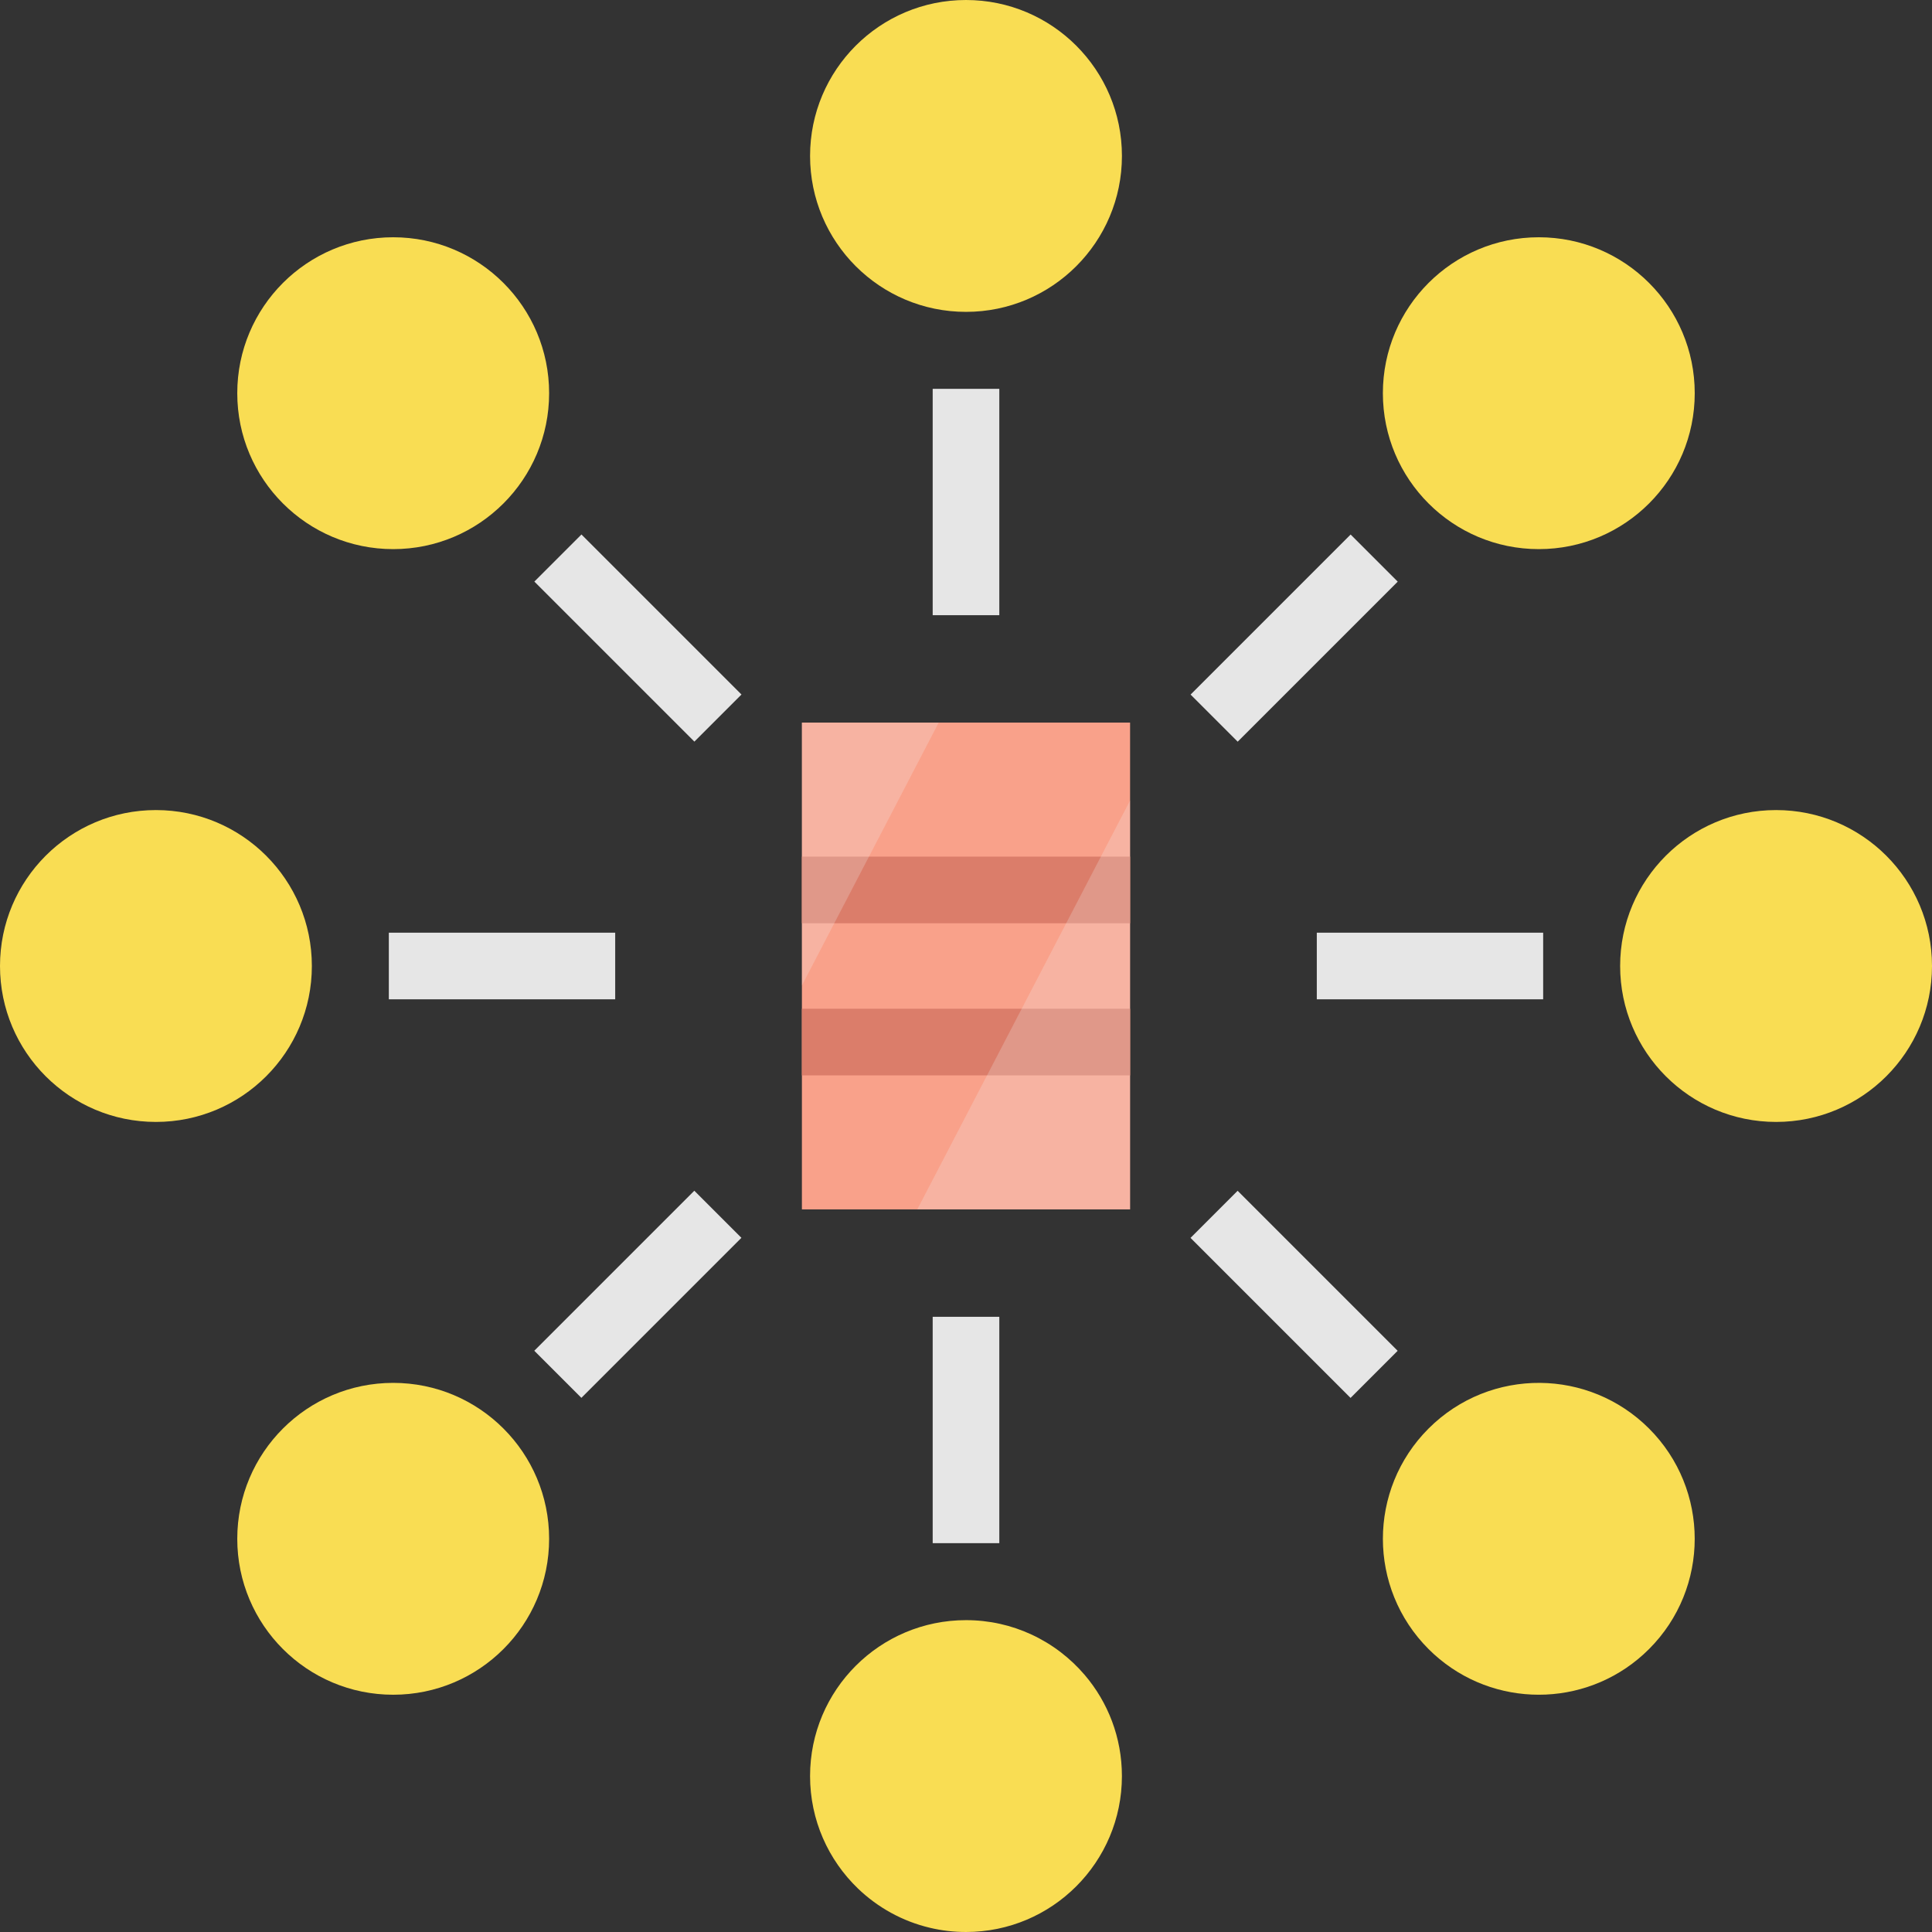
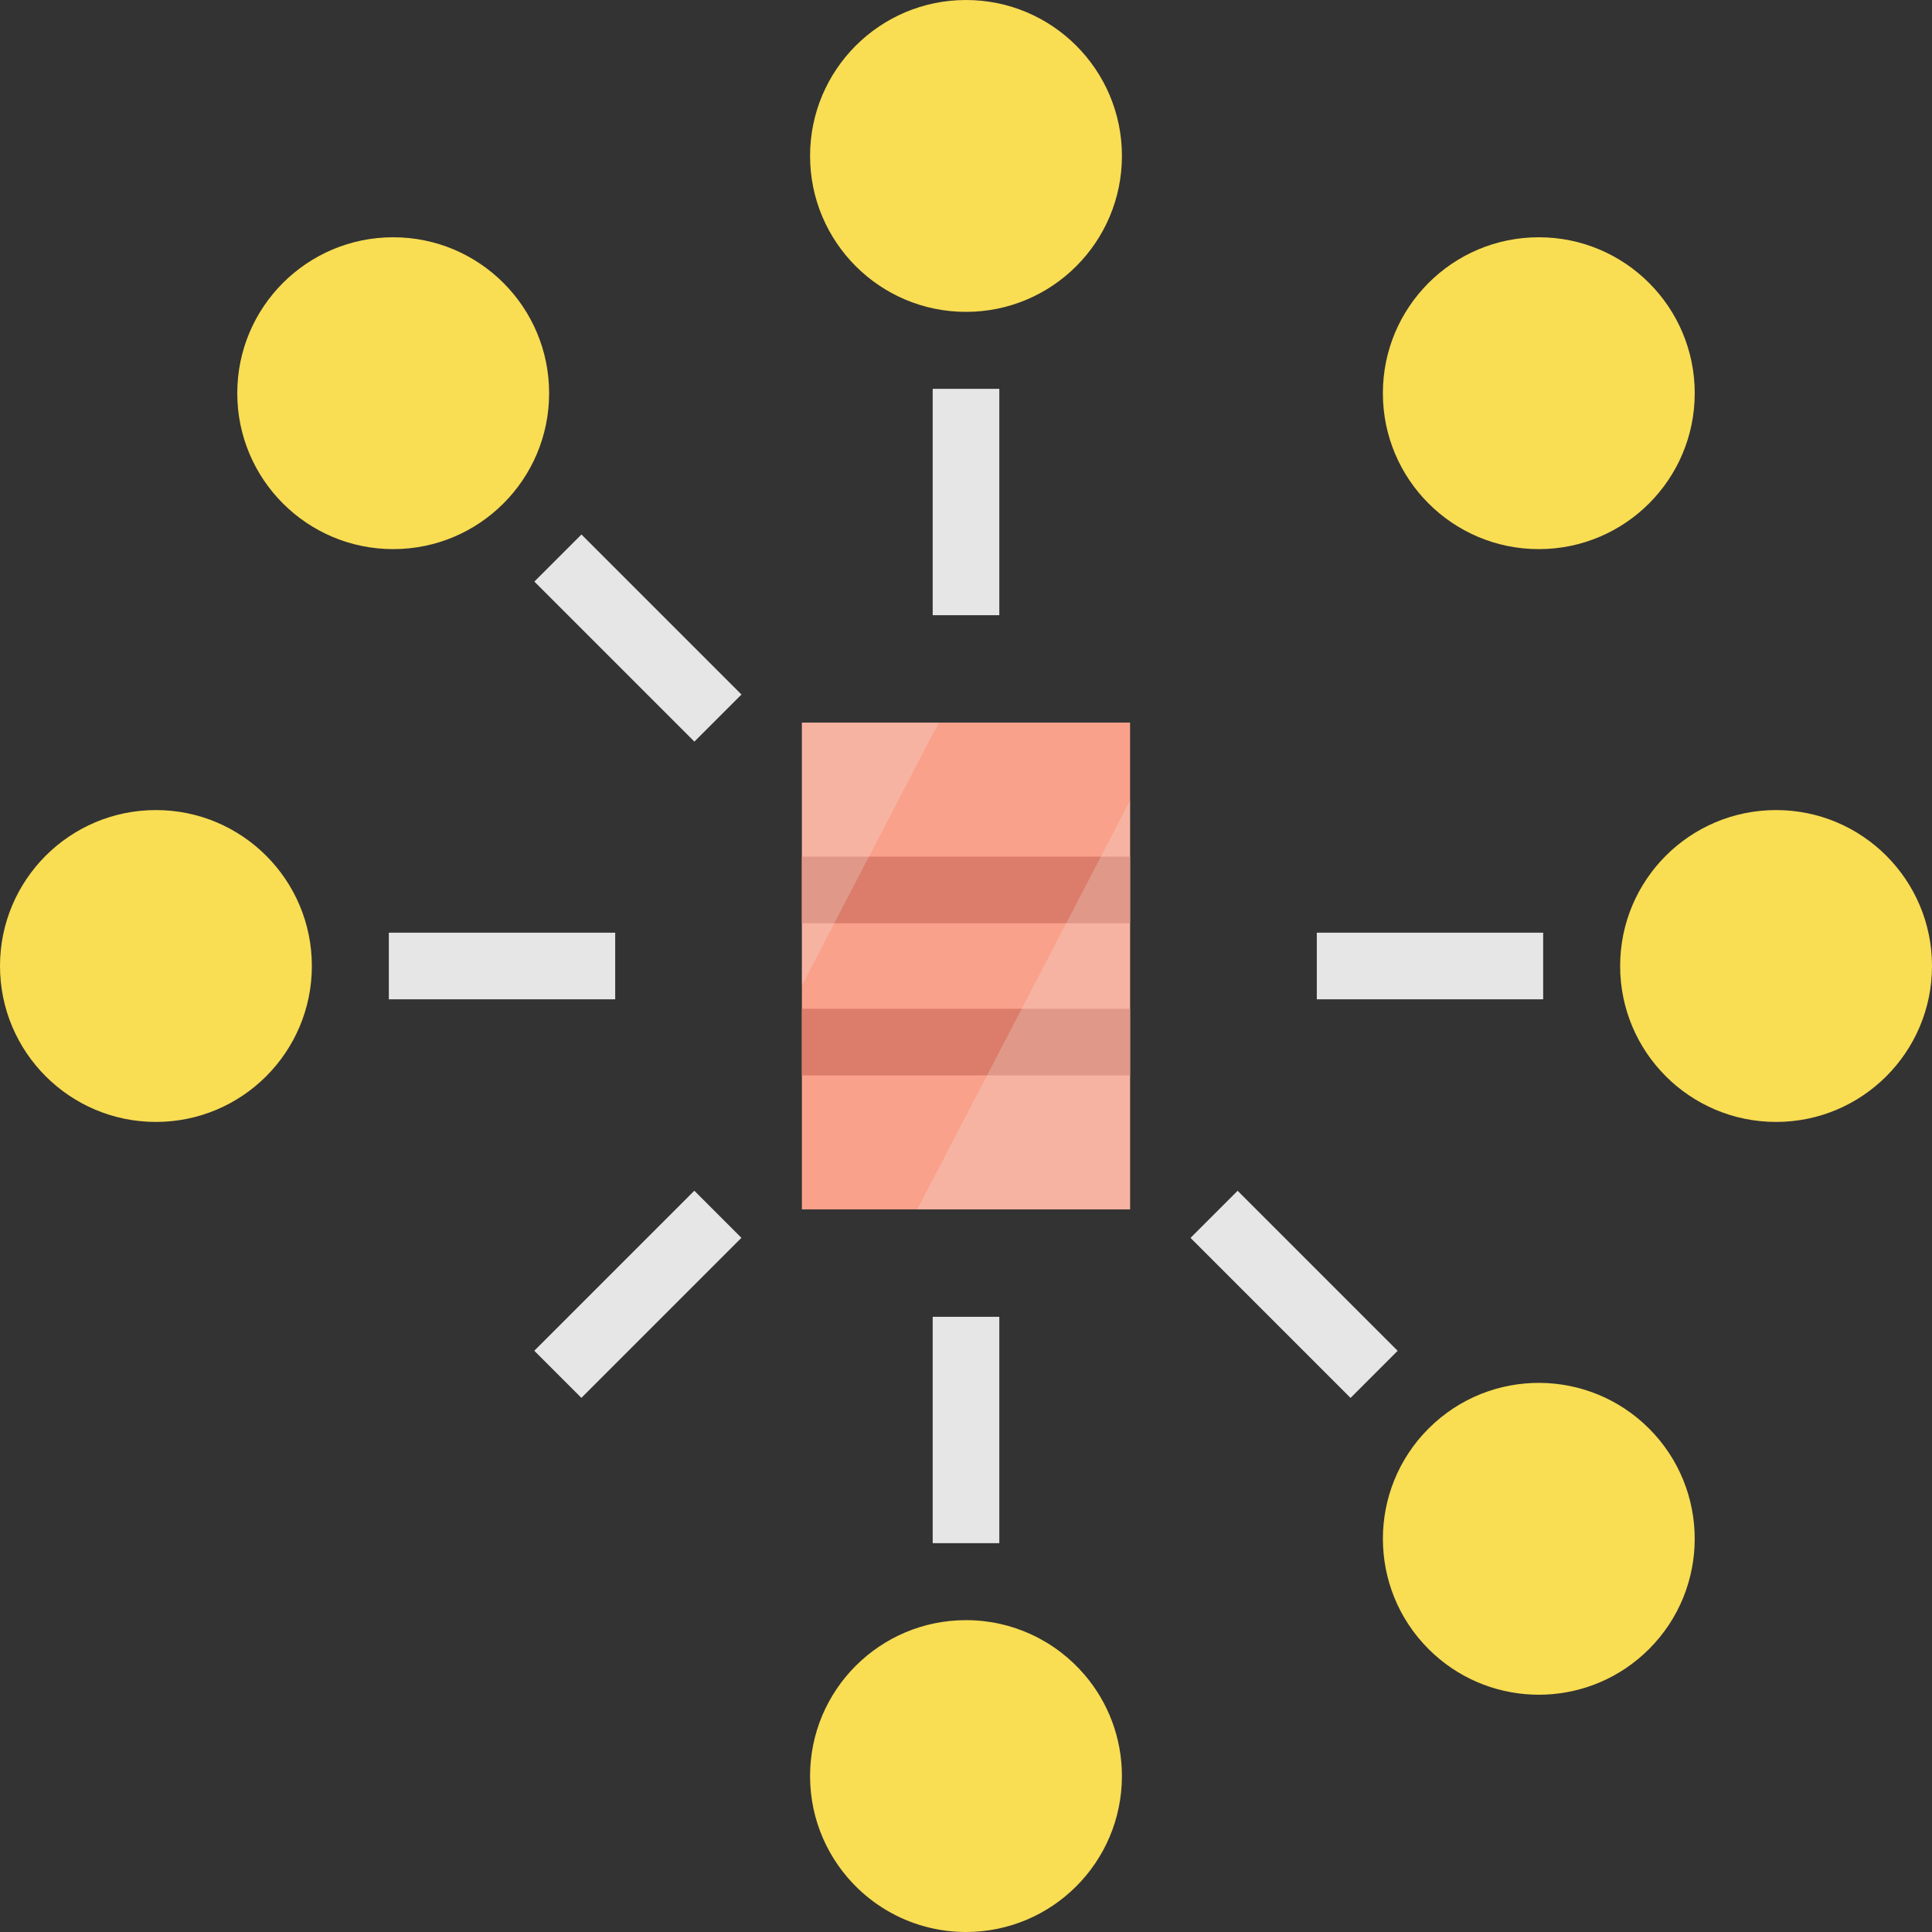
<svg xmlns="http://www.w3.org/2000/svg" version="1.1" id="Layer_1" viewBox="0 0 434.98 434.98" xml:space="preserve">
  <rect x="0" y="0" width="434.98" height="434.98" fill="#333333" stroke="none" />
  <g>
    <circle style="fill:#F9DD53;" cx="35.107" cy="217.49" r="35.107" />
    <circle style="fill:#F9DD53;" cx="399.873" cy="217.49" r="35.107" />
-     <circle style="fill:#F9DD53;" cx="88.526" cy="346.454" r="35.107" />
    <path style="fill:#F9DD53;" d="M252.593,399.869c0,19.39-15.71,35.11-35.1,35.11c-2.79,0-5.49-0.32-8.09-0.94   c-6.22-1.46-11.8-4.58-16.26-8.87c-6.63-6.39-10.76-15.36-10.76-25.3c0-19.39,15.72-35.1,35.11-35.1c5.25,0,10.23,1.15,14.7,3.22   c4.66,2.15,8.76,5.29,12.05,9.15C249.453,383.259,252.593,391.199,252.593,399.869z" />
    <path style="fill:#F9DD53;" d="M371.273,371.279c-12.9,12.9-33.34,13.66-47.13,2.28c-0.87-0.71-1.7-1.47-2.51-2.28   c-13.71-13.71-13.71-35.94,0-49.65c6.93-6.93,16.04-10.36,25.13-10.28c8.88,0.08,17.73,3.51,24.51,10.28   C384.983,335.339,384.983,357.569,371.273,371.279z" />
    <circle style="fill:#F9DD53;" cx="346.454" cy="88.526" r="35.107" />
    <circle style="fill:#F9DD53;" cx="217.49" cy="35.108" r="35.107" />
    <circle style="fill:#F9DD53;" cx="88.526" cy="88.526" r="35.107" />
    <rect x="180.543" y="162.689" style="fill:#F9A18A;" width="73.89" height="109.6" />
    <rect x="180.542" y="192.865" style="fill:#DB7D6A;" width="73.896" height="15" />
    <rect x="180.542" y="227.115" style="fill:#DB7D6A;" width="73.896" height="15" />
    <g>
      <rect x="209.99" y="87.545" style="fill:#E6E6E6;" width="15" height="50.963" />
      <rect x="209.99" y="296.472" style="fill:#E6E6E6;" width="15" height="50.963" />
      <rect x="118.142" y="136.122" transform="matrix(-0.707 -0.707 0.707 -0.707 143.624 346.735)" style="fill:#E6E6E6;" width="50.963" height="15" />
      <rect x="265.875" y="283.853" transform="matrix(-0.707 -0.707 0.707 -0.707 291.359 703.391)" style="fill:#E6E6E6;" width="50.963" height="15" />
      <rect x="87.545" y="209.99" style="fill:#E6E6E6;" width="50.963" height="15" />
      <rect x="296.472" y="209.99" style="fill:#E6E6E6;" width="50.963" height="15" />
      <rect x="136.124" y="265.873" transform="matrix(-0.707 -0.707 0.707 -0.707 39.163 598.93)" style="fill:#E6E6E6;" width="15" height="50.963" />
-       <rect x="283.856" y="118.14" transform="matrix(-0.707 -0.707 0.707 -0.707 395.82 451.196)" style="fill:#E6E6E6;" width="15" height="50.963" />
    </g>
    <g>
      <polygon style="opacity:0.23;fill:#F2F2F2;enable-background:new    ;" points="254.433,180.219 254.433,272.289 206.523,272.289       " />
    </g>
    <g>
      <polygon style="opacity:0.23;fill:#F2F2F2;enable-background:new    ;" points="211.343,162.689 180.543,221.879 180.543,162.689       " />
    </g>
  </g>
</svg>